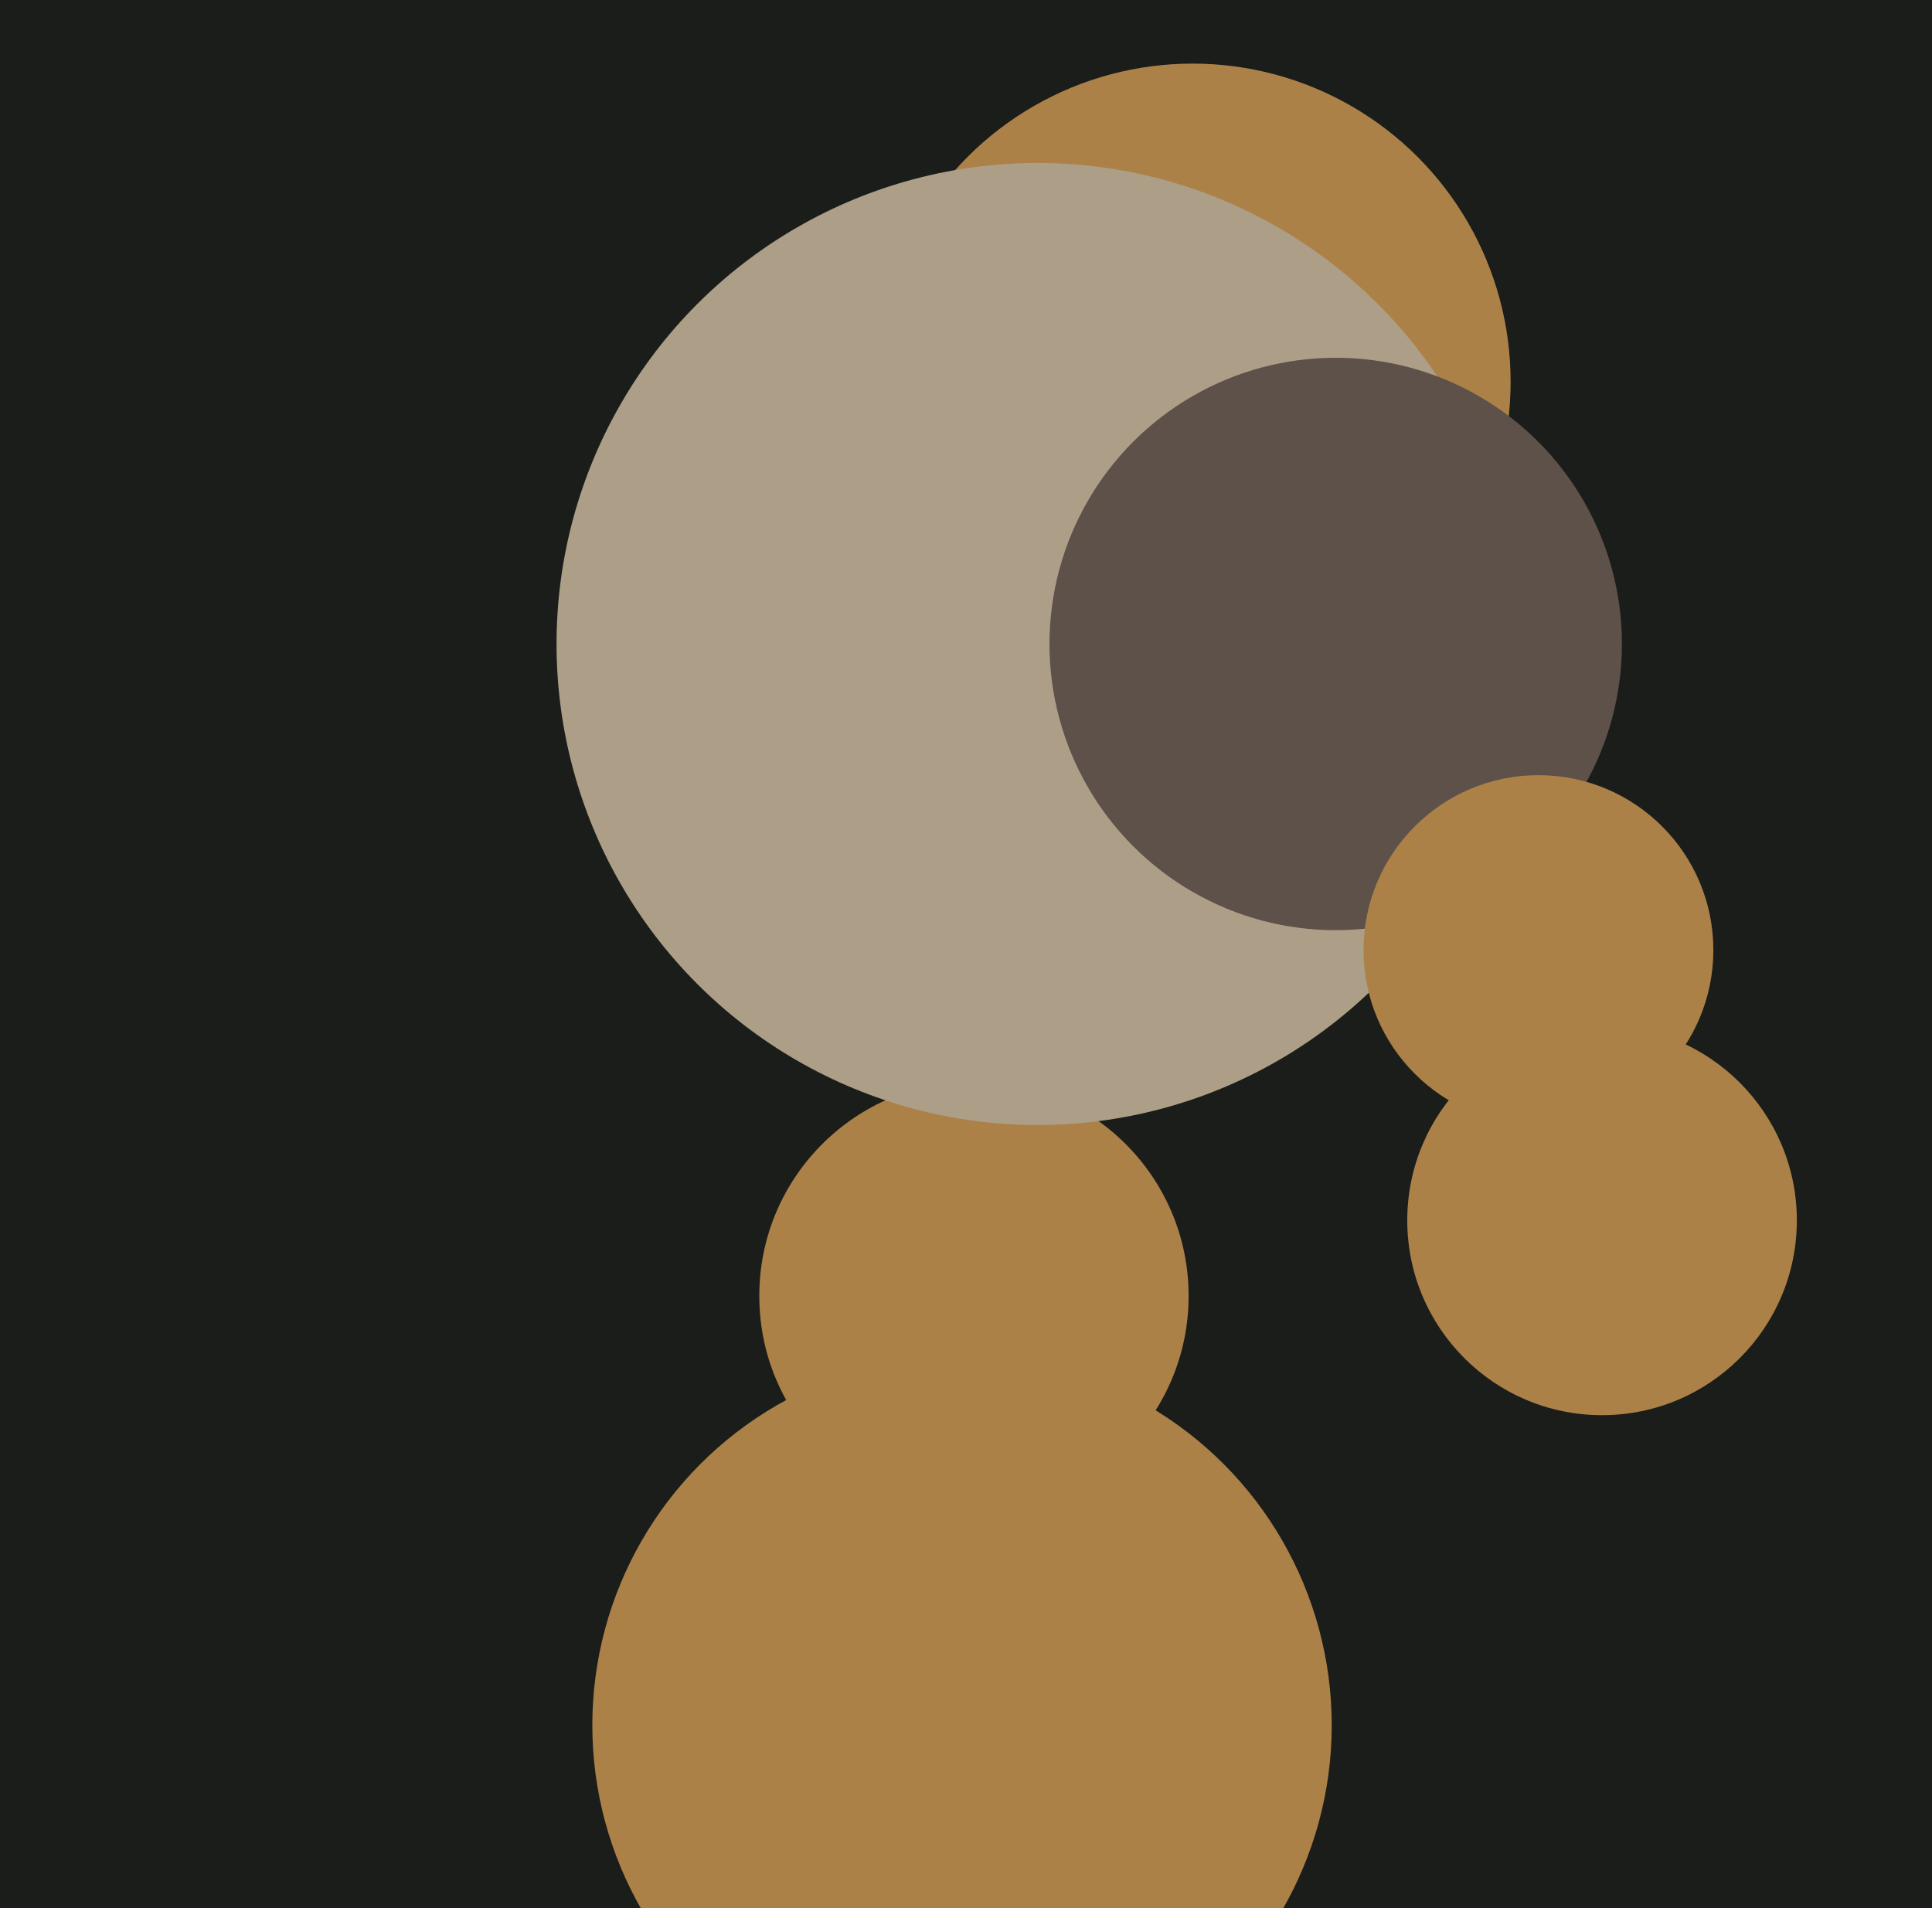
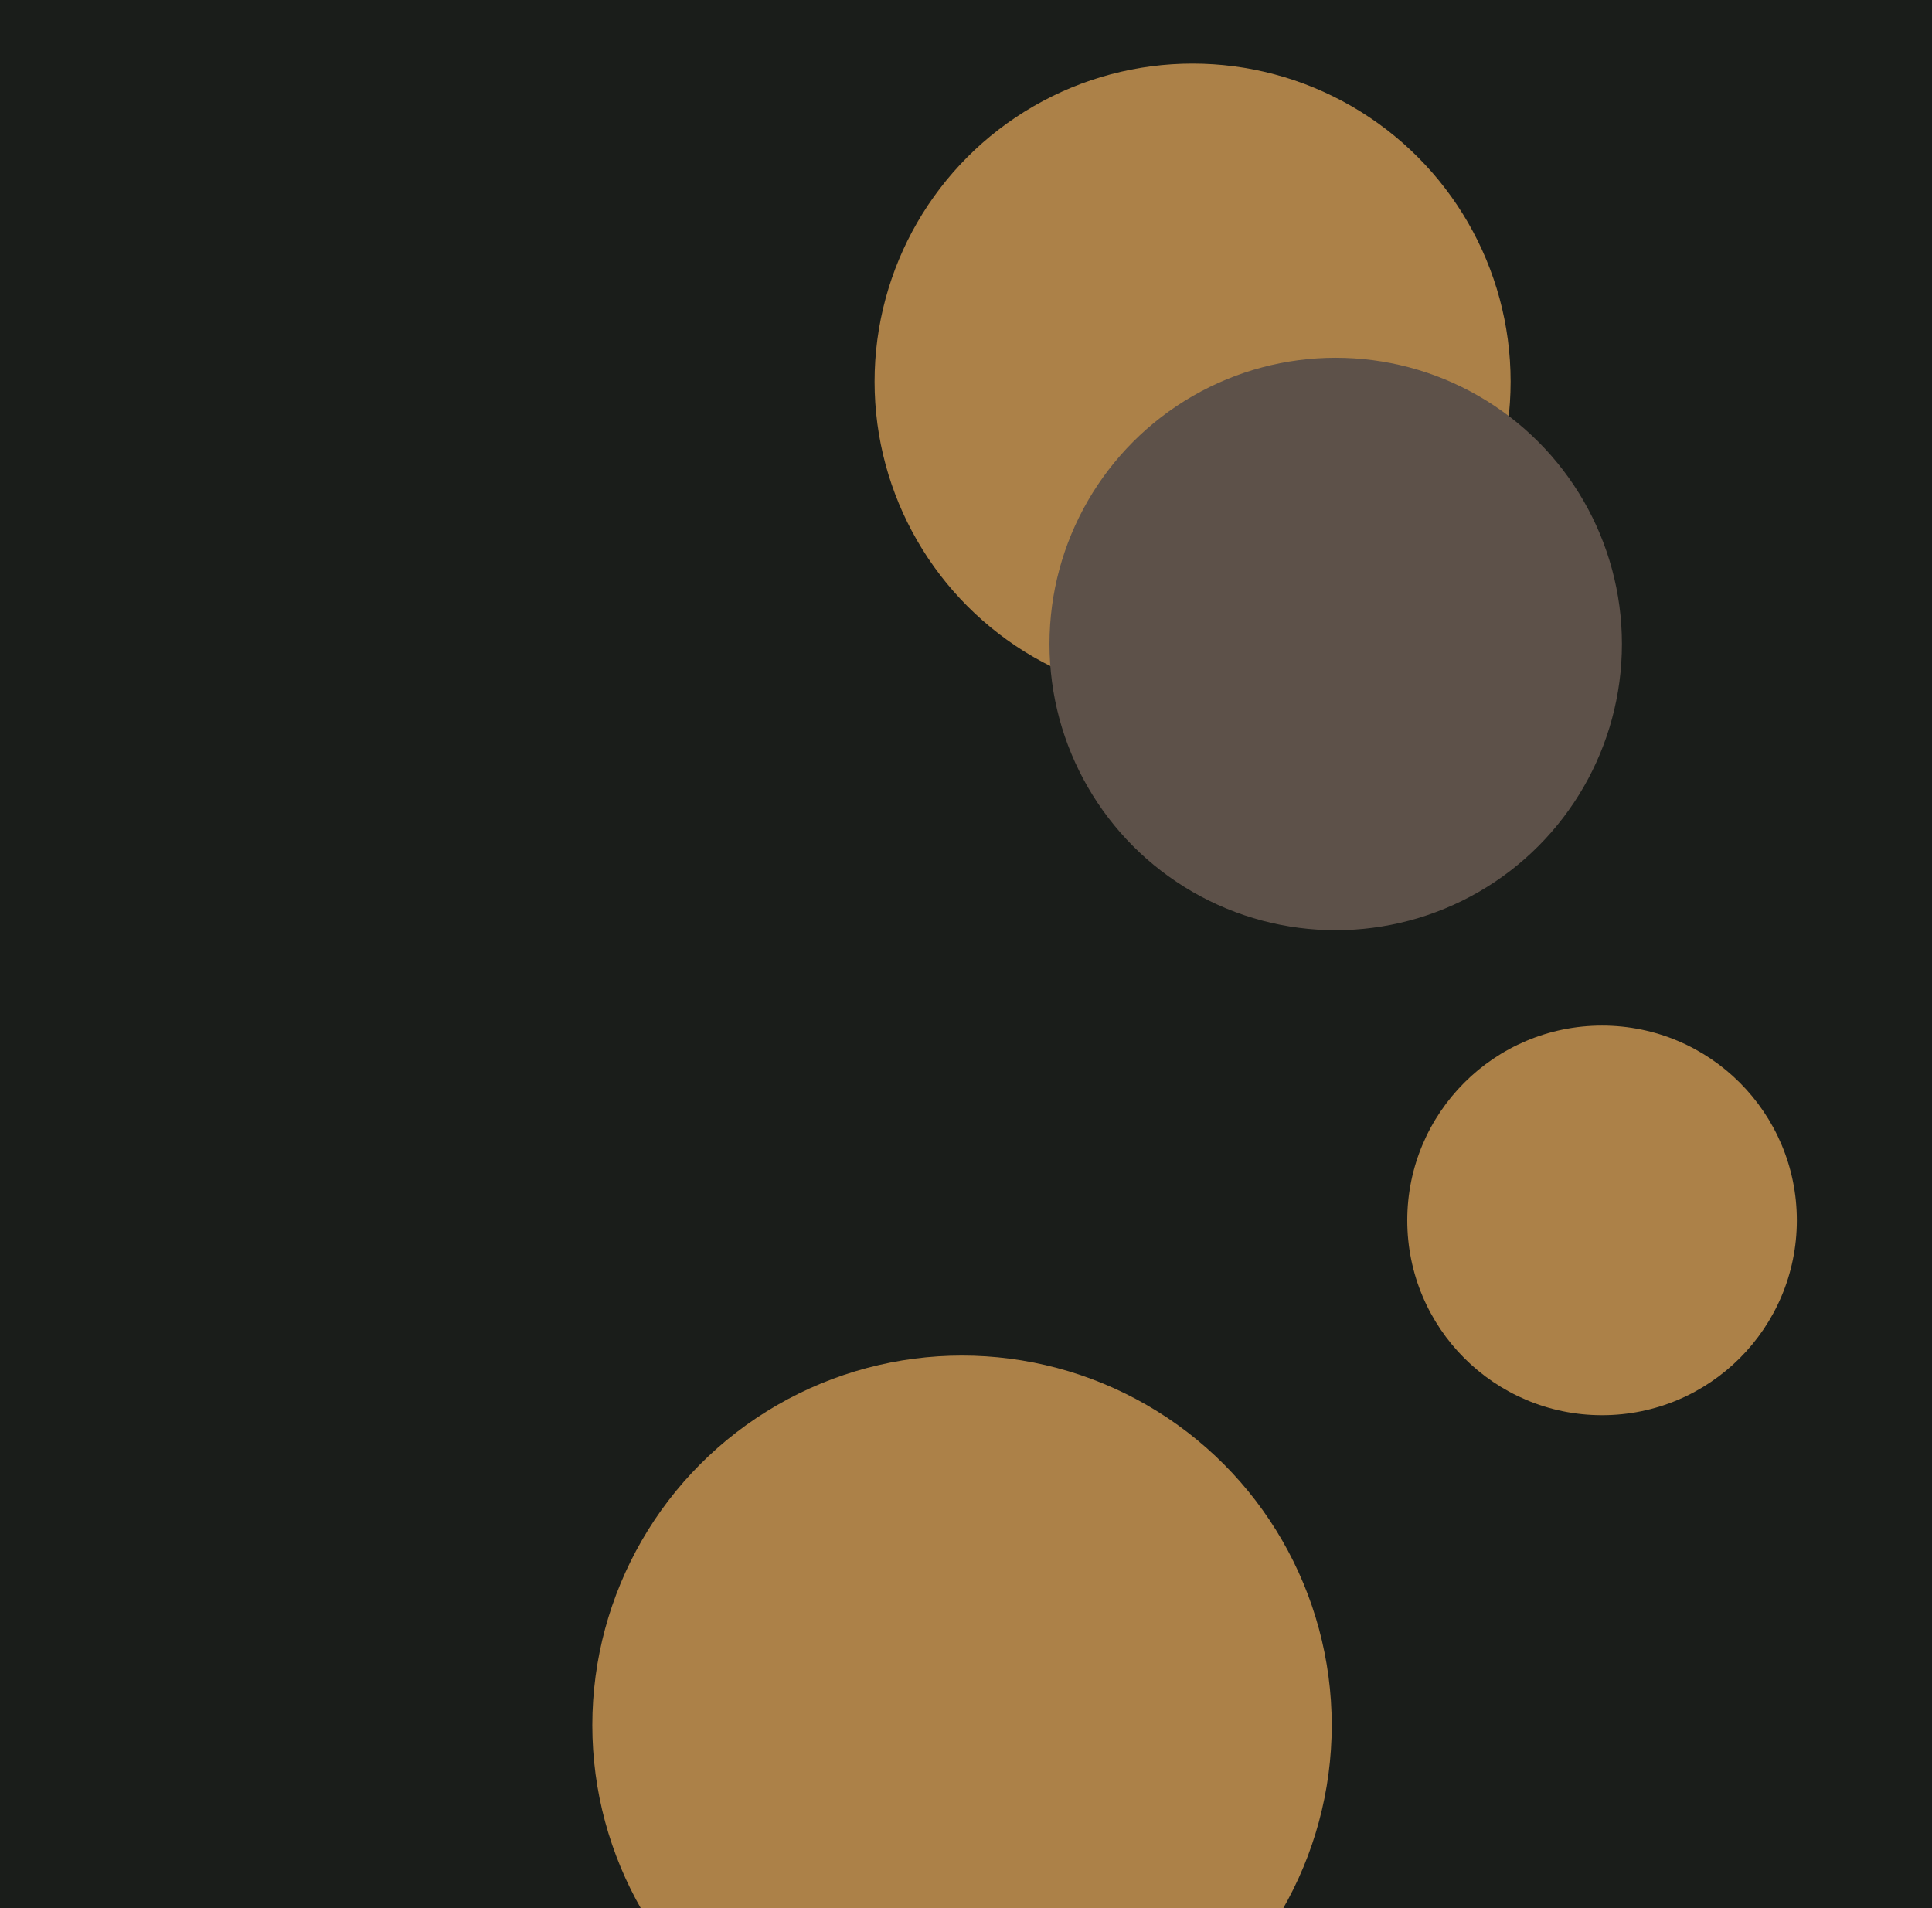
<svg xmlns="http://www.w3.org/2000/svg" width="486px" height="480px">
  <rect width="486" height="480" fill="rgb(26,29,26)" />
-   <circle cx="245" cy="326" r="54" fill="rgb(172,129,72)" />
  <circle cx="242" cy="434" r="93" fill="rgb(172,129,72)" />
  <circle cx="300" cy="96" r="80" fill="rgb(172,129,72)" />
  <circle cx="403" cy="307" r="49" fill="rgb(172,129,72)" />
-   <circle cx="261" cy="162" r="121" fill="rgb(173,159,135)" />
  <circle cx="336" cy="162" r="72" fill="rgb(93,81,73)" />
-   <circle cx="387" cy="239" r="44" fill="rgb(172,129,72)" />
</svg>